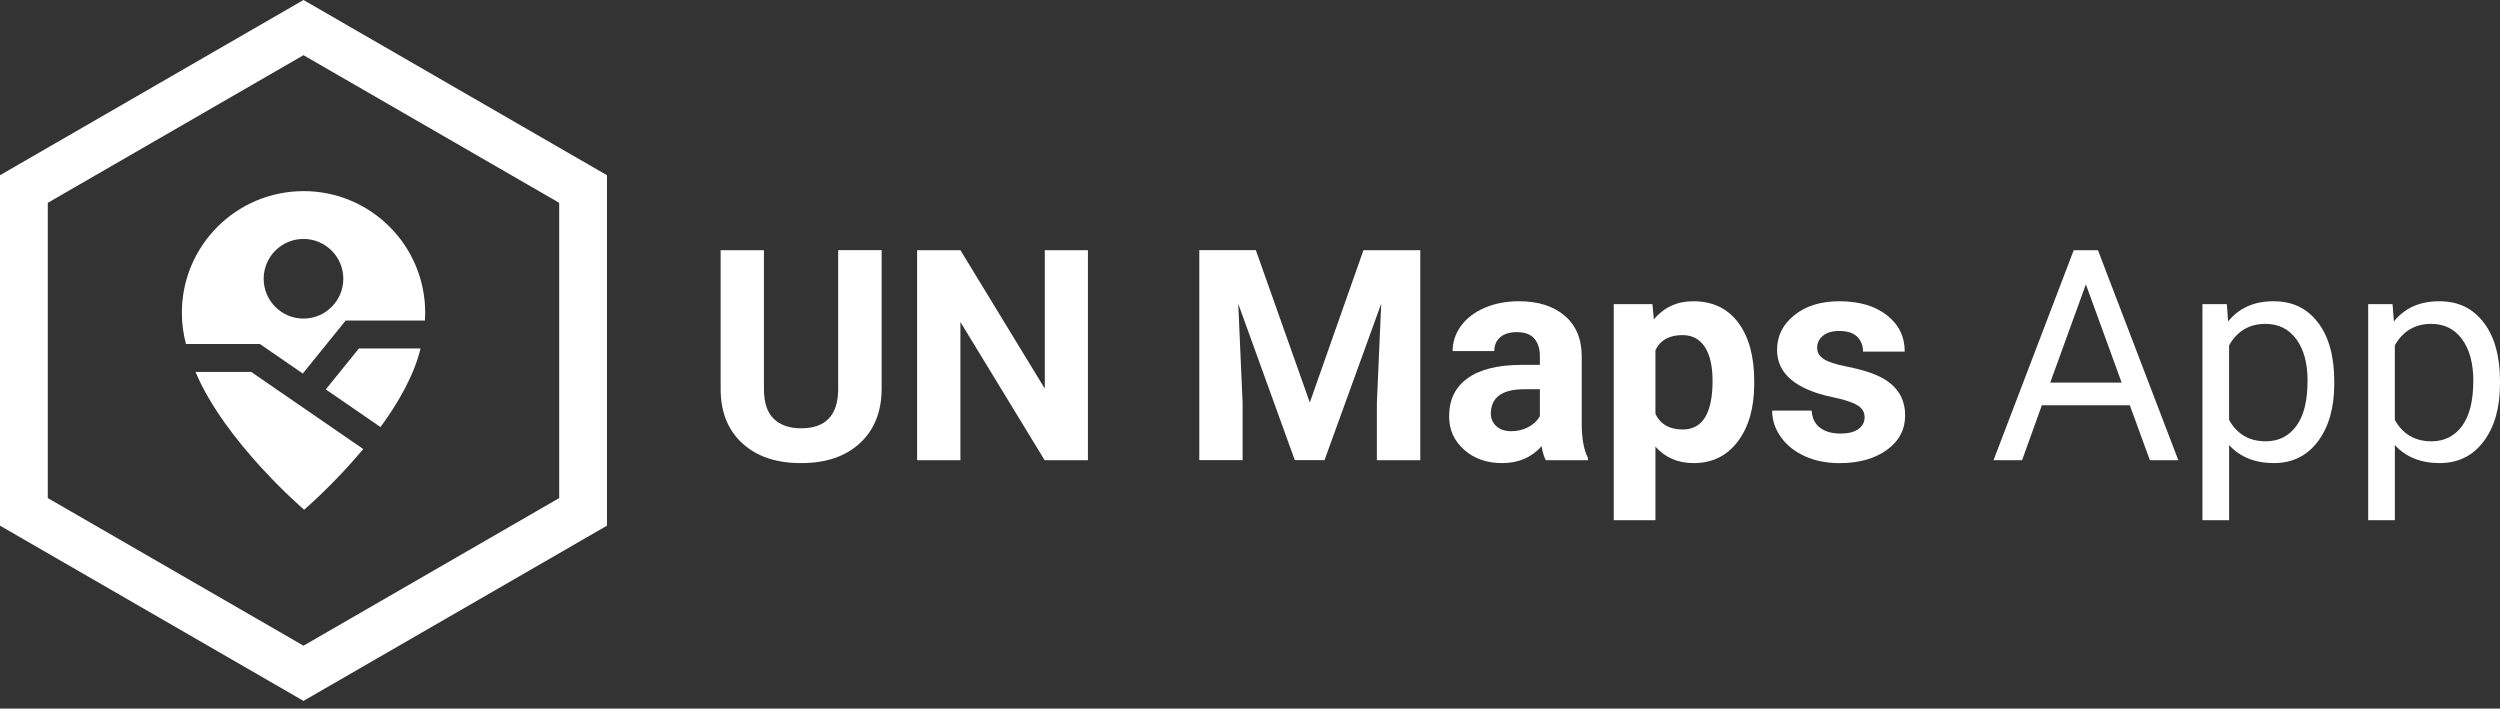
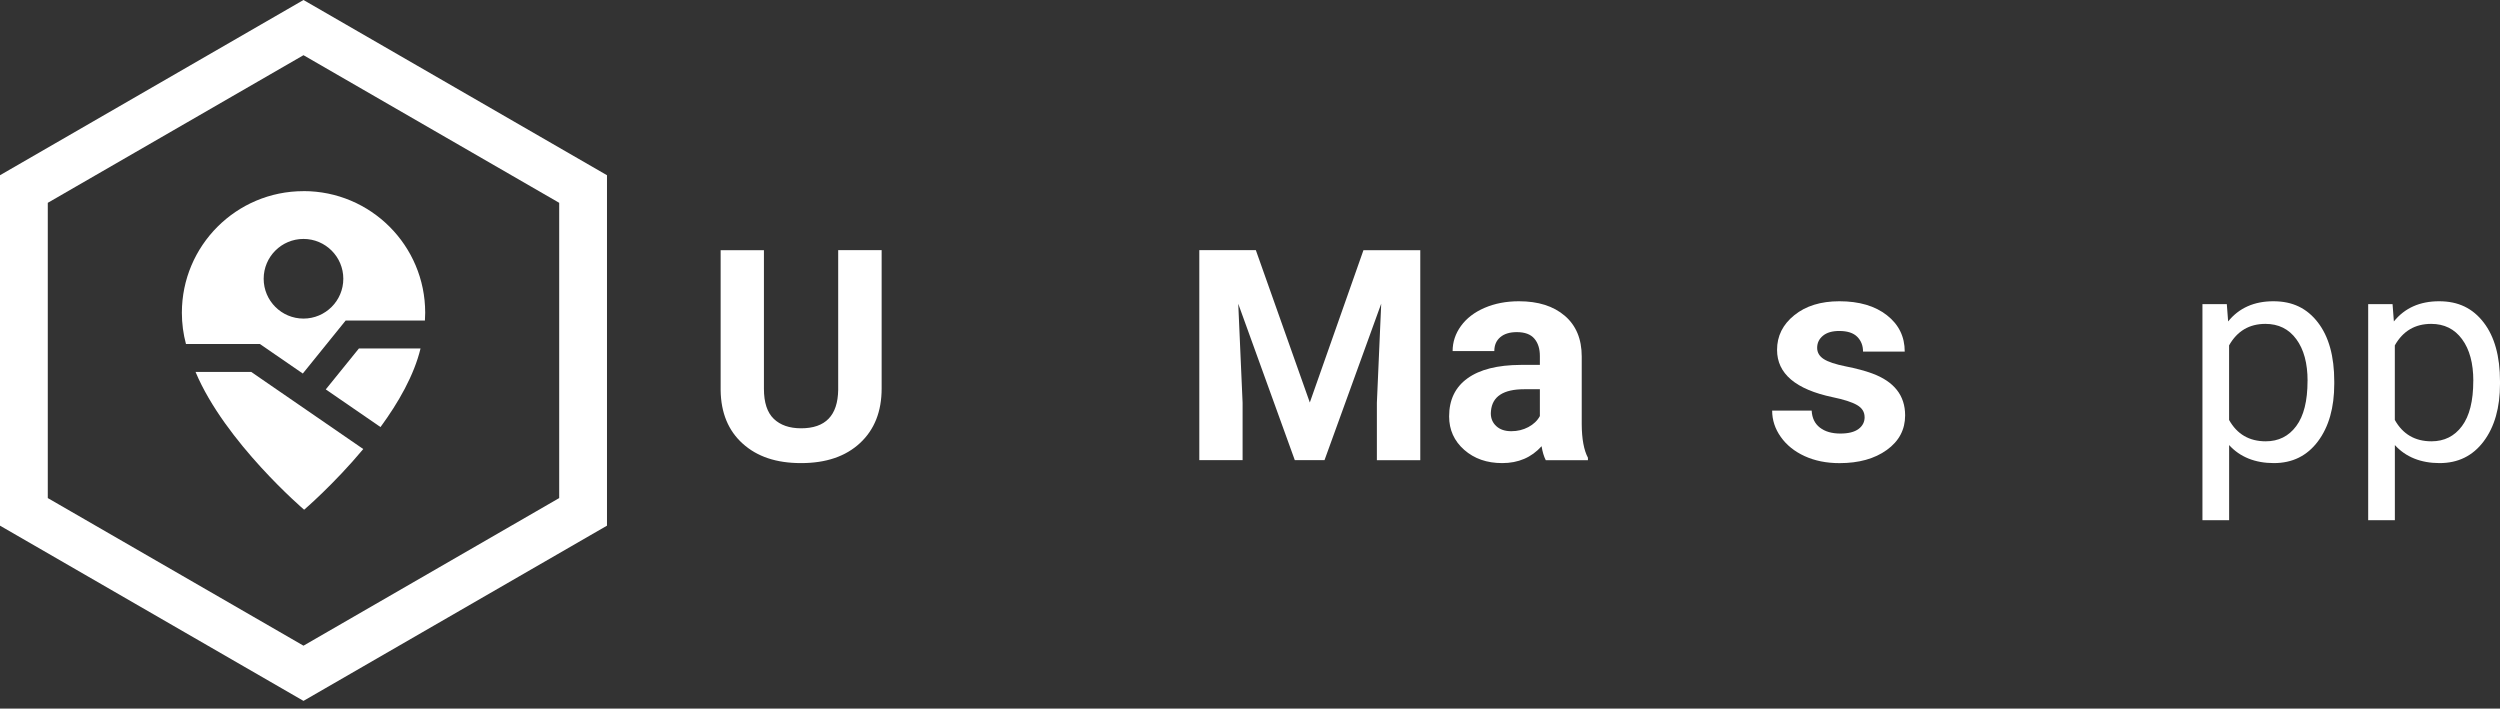
<svg xmlns="http://www.w3.org/2000/svg" width="314" height="89" viewBox="0 0 314 89" fill="none">
  <rect x="0" y="0" width="314" height="89" fill="#333333" stroke="none" />
  <path d="M110.734 31.421V48.797C110.734 51.683 109.828 53.969 108.023 55.644C106.217 57.325 103.751 58.165 100.62 58.165C97.489 58.165 95.093 57.35 93.283 55.719C91.472 54.089 90.547 51.848 90.512 48.997V31.421H95.949V48.832C95.949 50.558 96.364 51.818 97.189 52.608C98.014 53.399 99.16 53.794 100.62 53.794C103.676 53.794 105.227 52.188 105.277 48.972V31.416H110.729L110.734 31.421Z" fill="white" />
-   <path d="M136.643 57.8H131.206L120.627 40.444V57.8H115.19V31.421H120.627L131.226 48.812V31.421H136.643V57.8Z" fill="white" />
  <path d="M157.735 31.421L164.513 50.553L171.25 31.421H178.387V57.8H172.936V50.588L173.481 38.138L166.358 57.795H162.627L155.524 38.153L156.07 50.583V57.795H150.633V31.416H157.735V31.421Z" fill="white" />
  <path d="M194.148 57.8C193.908 57.33 193.733 56.745 193.623 56.045C192.352 57.46 190.707 58.165 188.676 58.165C186.755 58.165 185.165 57.61 183.904 56.5C182.644 55.389 182.009 53.989 182.009 52.298C182.009 50.223 182.779 48.627 184.32 47.517C185.86 46.406 188.086 45.846 190.997 45.831H193.408V44.706C193.408 43.8 193.178 43.075 192.713 42.53C192.247 41.985 191.512 41.715 190.512 41.715C189.631 41.715 188.936 41.925 188.436 42.35C187.936 42.775 187.686 43.35 187.686 44.09H182.449C182.449 42.955 182.799 41.905 183.499 40.939C184.2 39.974 185.19 39.214 186.47 38.663C187.751 38.113 189.186 37.838 190.782 37.838C193.198 37.838 195.113 38.444 196.534 39.659C197.954 40.874 198.665 42.58 198.665 44.776V53.274C198.675 55.134 198.935 56.54 199.445 57.495V57.805H194.153L194.148 57.8ZM189.822 54.159C190.592 54.159 191.307 53.989 191.957 53.644C192.607 53.299 193.093 52.839 193.408 52.258V48.887H191.452C188.831 48.887 187.436 49.792 187.266 51.603L187.246 51.913C187.246 52.563 187.476 53.104 187.936 53.524C188.396 53.949 189.021 54.159 189.822 54.159Z" fill="white" />
-   <path d="M220.332 48.182C220.332 51.203 219.647 53.619 218.276 55.439C216.906 57.255 215.055 58.165 212.725 58.165C210.744 58.165 209.143 57.475 207.923 56.1V65.338H202.686V38.198H207.543L207.723 40.119C208.993 38.599 210.644 37.838 212.685 37.838C215.1 37.838 216.976 38.734 218.322 40.519C219.662 42.305 220.332 44.771 220.332 47.912V48.182ZM215.095 47.797C215.095 45.971 214.77 44.566 214.125 43.575C213.48 42.585 212.539 42.09 211.309 42.09C209.668 42.09 208.538 42.72 207.923 43.975V52.003C208.563 53.294 209.703 53.944 211.349 53.944C213.85 53.944 215.1 51.898 215.1 47.802L215.095 47.797Z" fill="white" />
  <path d="M234.192 52.383C234.192 51.743 233.877 51.238 233.242 50.873C232.607 50.503 231.591 50.178 230.191 49.888C225.529 48.907 223.198 46.926 223.198 43.945C223.198 42.205 223.918 40.754 225.364 39.589C226.804 38.423 228.695 37.838 231.026 37.838C233.512 37.838 235.503 38.423 236.998 39.594C238.494 40.764 239.234 42.29 239.234 44.16H233.997C233.997 43.41 233.757 42.795 233.272 42.305C232.787 41.815 232.031 41.57 231.006 41.57C230.126 41.57 229.44 41.77 228.96 42.17C228.475 42.57 228.235 43.075 228.235 43.69C228.235 44.27 228.51 44.741 229.06 45.096C229.61 45.451 230.536 45.761 231.841 46.021C233.147 46.281 234.247 46.571 235.137 46.901C237.903 47.917 239.284 49.672 239.284 52.173C239.284 53.959 238.519 55.409 236.983 56.515C235.448 57.62 233.467 58.17 231.041 58.17C229.4 58.17 227.94 57.875 226.664 57.29C225.389 56.705 224.389 55.9 223.668 54.879C222.943 53.859 222.583 52.758 222.583 51.573H227.545C227.595 52.503 227.94 53.214 228.58 53.709C229.22 54.204 230.076 54.454 231.151 54.454C232.151 54.454 232.912 54.264 233.427 53.884C233.942 53.504 234.197 53.004 234.197 52.388L234.192 52.383Z" fill="white" />
-   <path d="M267.509 50.898H256.455L253.974 57.8H250.388L260.461 31.421H263.502L273.596 57.8H270.025L267.504 50.898H267.509ZM257.51 48.052H266.478L261.987 35.712L257.51 48.052Z" fill="white" />
  <path d="M293.183 48.217C293.183 51.198 292.503 53.604 291.137 55.429C289.772 57.255 287.926 58.165 285.595 58.165C283.264 58.165 281.344 57.41 279.978 55.9V65.338H276.627V38.198H279.688L279.853 40.374C281.219 38.684 283.114 37.838 285.54 37.838C287.966 37.838 289.757 38.724 291.127 40.499C292.498 42.275 293.183 44.746 293.183 47.907V48.217ZM289.832 47.837C289.832 45.626 289.361 43.88 288.416 42.6C287.476 41.319 286.18 40.679 284.54 40.679C282.509 40.679 280.988 41.58 279.973 43.38V52.748C280.973 54.534 282.509 55.429 284.575 55.429C286.18 55.429 287.461 54.794 288.406 53.519C289.356 52.243 289.827 50.353 289.827 47.837H289.832Z" fill="white" />
  <path d="M314 48.217C314 51.198 313.32 53.604 311.954 55.429C310.589 57.255 308.743 58.165 306.412 58.165C304.081 58.165 302.161 57.41 300.795 55.9V65.338H297.444V38.198H300.505L300.67 40.374C302.036 38.684 303.931 37.838 306.357 37.838C308.783 37.838 310.574 38.724 311.944 40.499C313.315 42.275 314 44.746 314 47.907V48.217ZM310.649 47.837C310.649 45.626 310.179 43.88 309.233 42.6C308.293 41.319 306.997 40.679 305.357 40.679C303.326 40.679 301.806 41.58 300.79 43.38V52.748C301.791 54.534 303.326 55.429 305.392 55.429C306.997 55.429 308.278 54.794 309.223 53.519C310.174 52.243 310.644 50.353 310.644 47.837H310.649Z" fill="white" />
  <path d="M38.118 6.932L70.235 25.474V62.557L38.118 81.098L6.002 62.557V25.474L38.118 6.932ZM38.118 0L0 22.008V66.023L38.118 88.031L76.237 66.023V22.008L38.118 0Z" fill="white" />
  <path fill-rule="evenodd" clip-rule="evenodd" d="M40.919 48.912L47.792 53.639C50.043 50.568 52.013 47.126 52.819 43.765H45.081L40.919 48.907V48.912Z" fill="white" />
  <path fill-rule="evenodd" clip-rule="evenodd" d="M24.559 46.716C28.26 55.535 38.199 64.022 38.199 64.022C38.199 64.022 41.9 60.861 45.626 56.4L31.556 46.716H24.564H24.559Z" fill="white" />
  <path fill-rule="evenodd" clip-rule="evenodd" d="M38.118 24.008C29.68 24.008 22.843 30.851 22.843 39.284C22.843 40.644 23.023 41.96 23.358 43.21H32.646L38.033 46.916L43.415 40.259H53.369C53.389 39.934 53.404 39.609 53.404 39.279C53.404 30.841 46.566 24.003 38.128 24.003L38.118 24.008ZM38.118 40.014C35.357 40.014 33.117 37.773 33.117 35.012C33.117 32.251 35.357 30.01 38.118 30.01C40.879 30.01 43.12 32.251 43.12 35.012C43.12 37.773 40.879 40.014 38.118 40.014Z" fill="white" />
</svg>